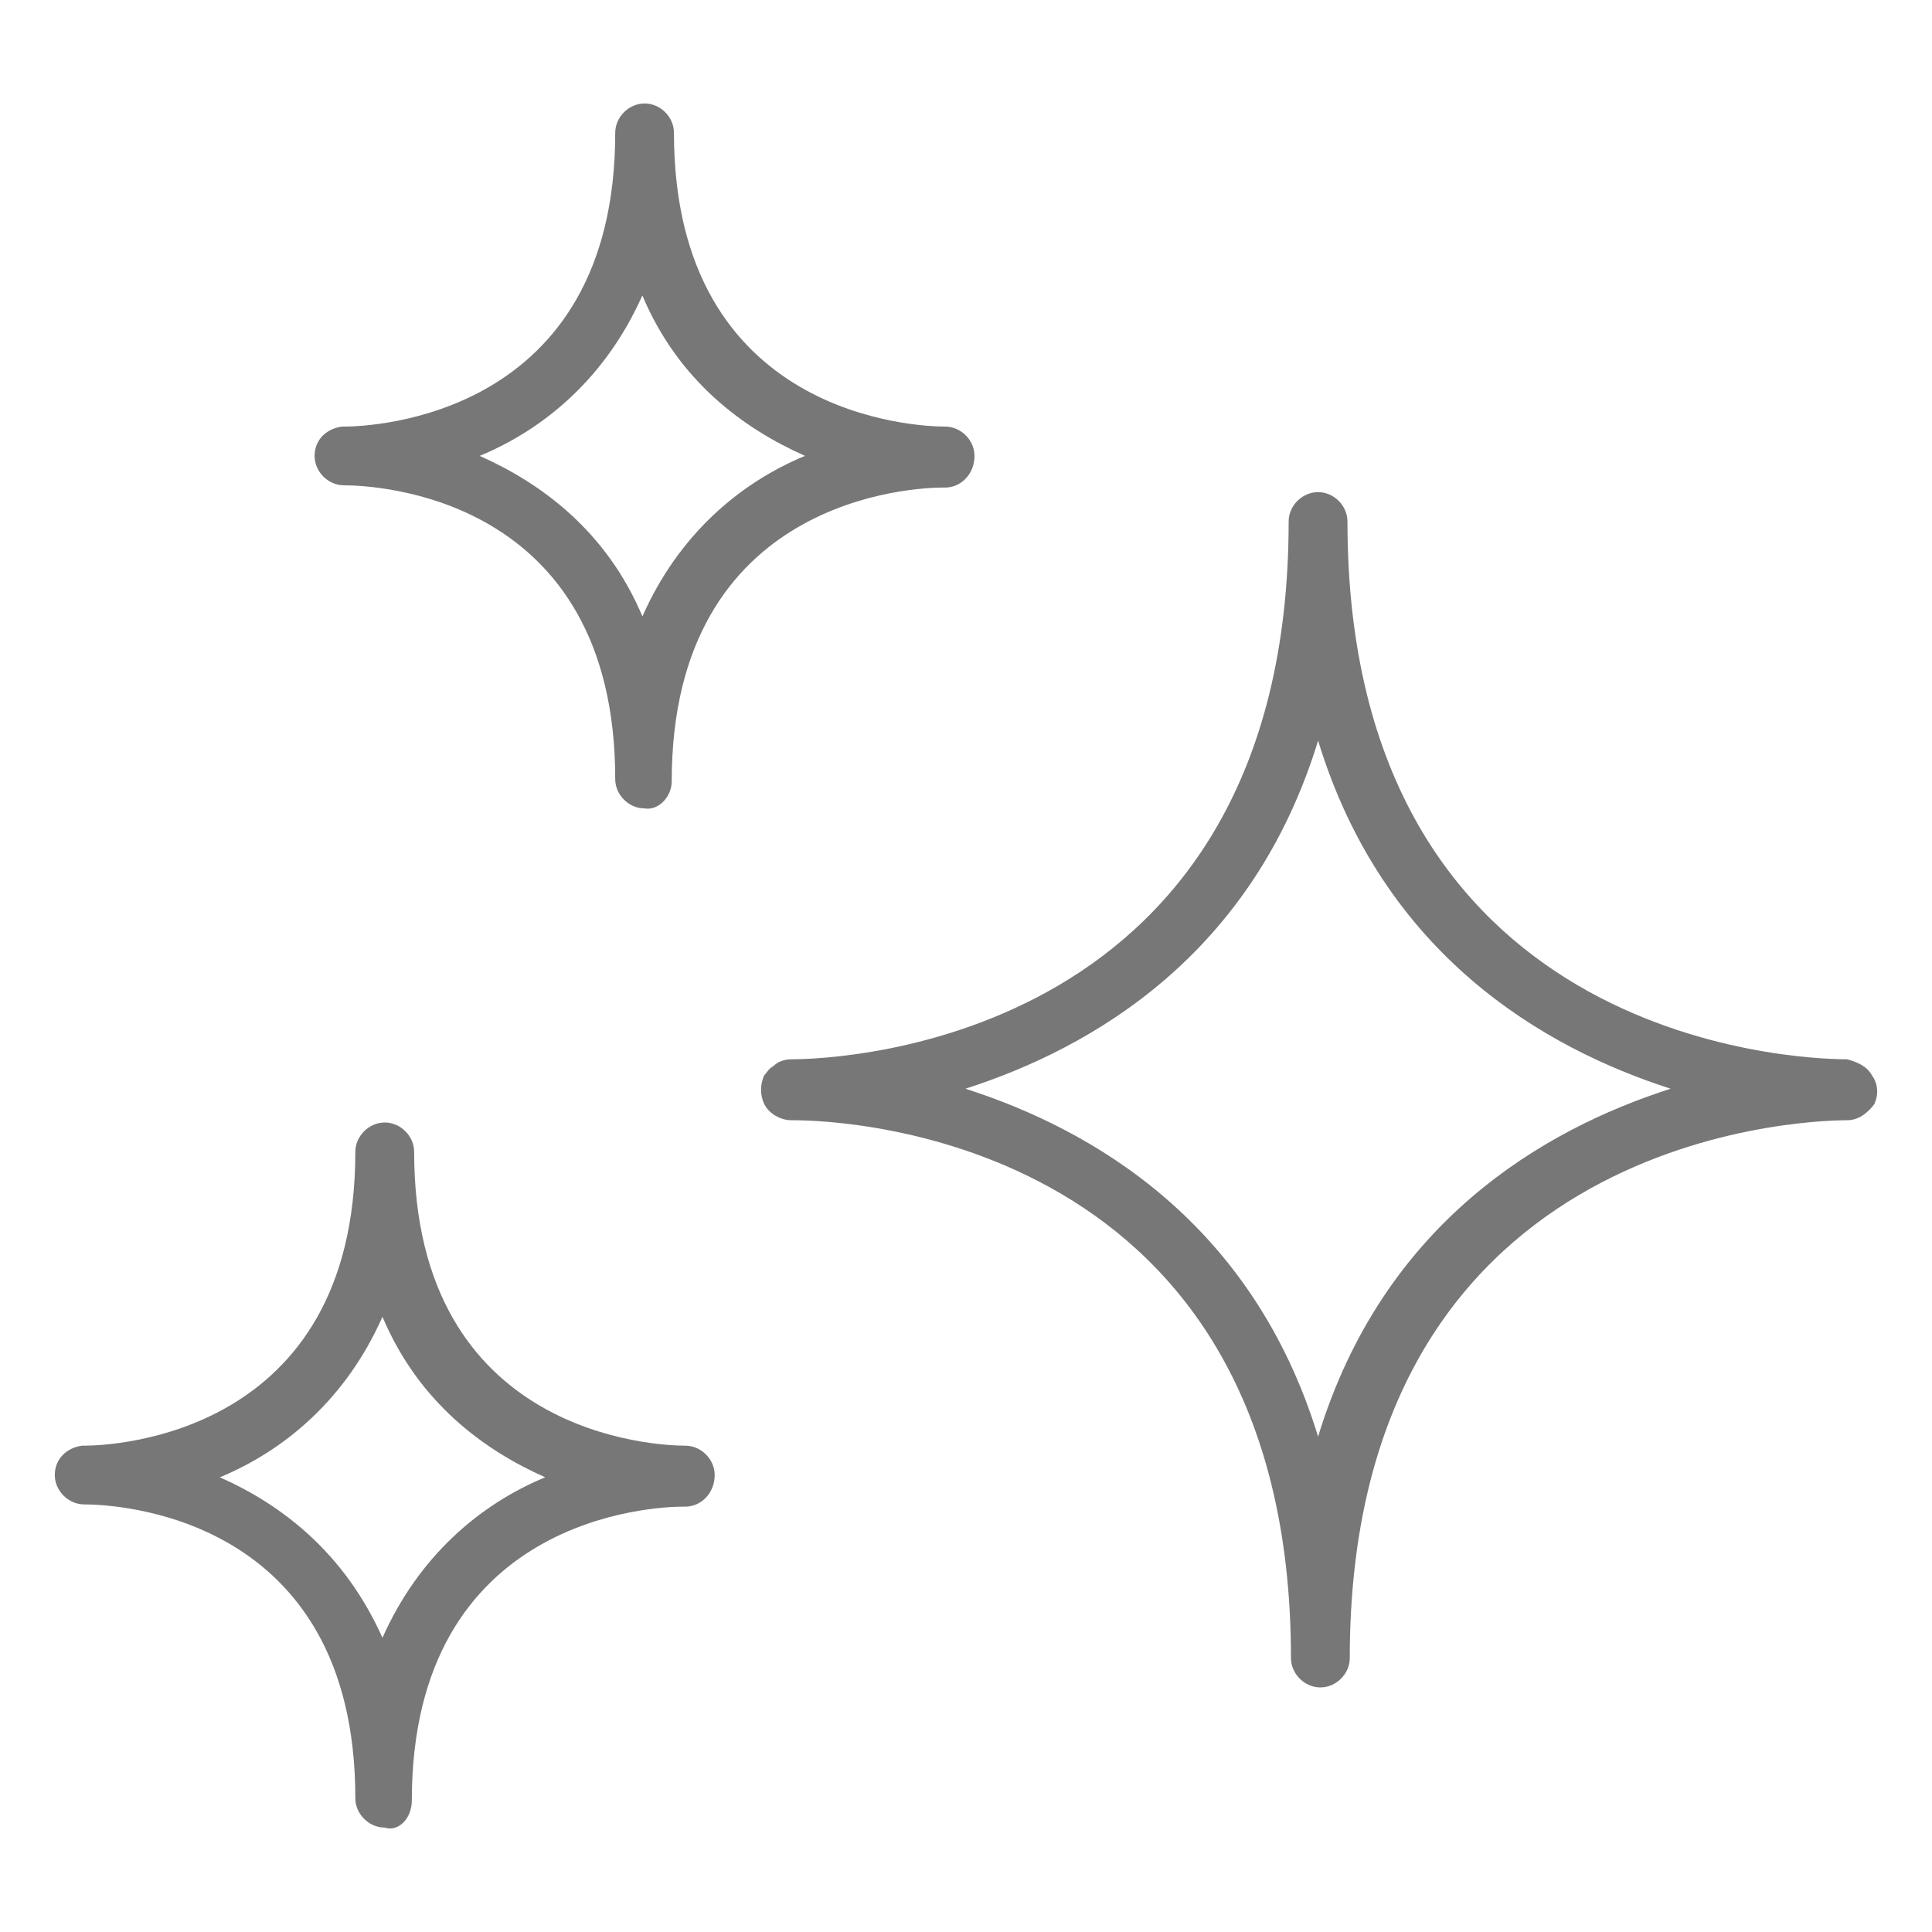
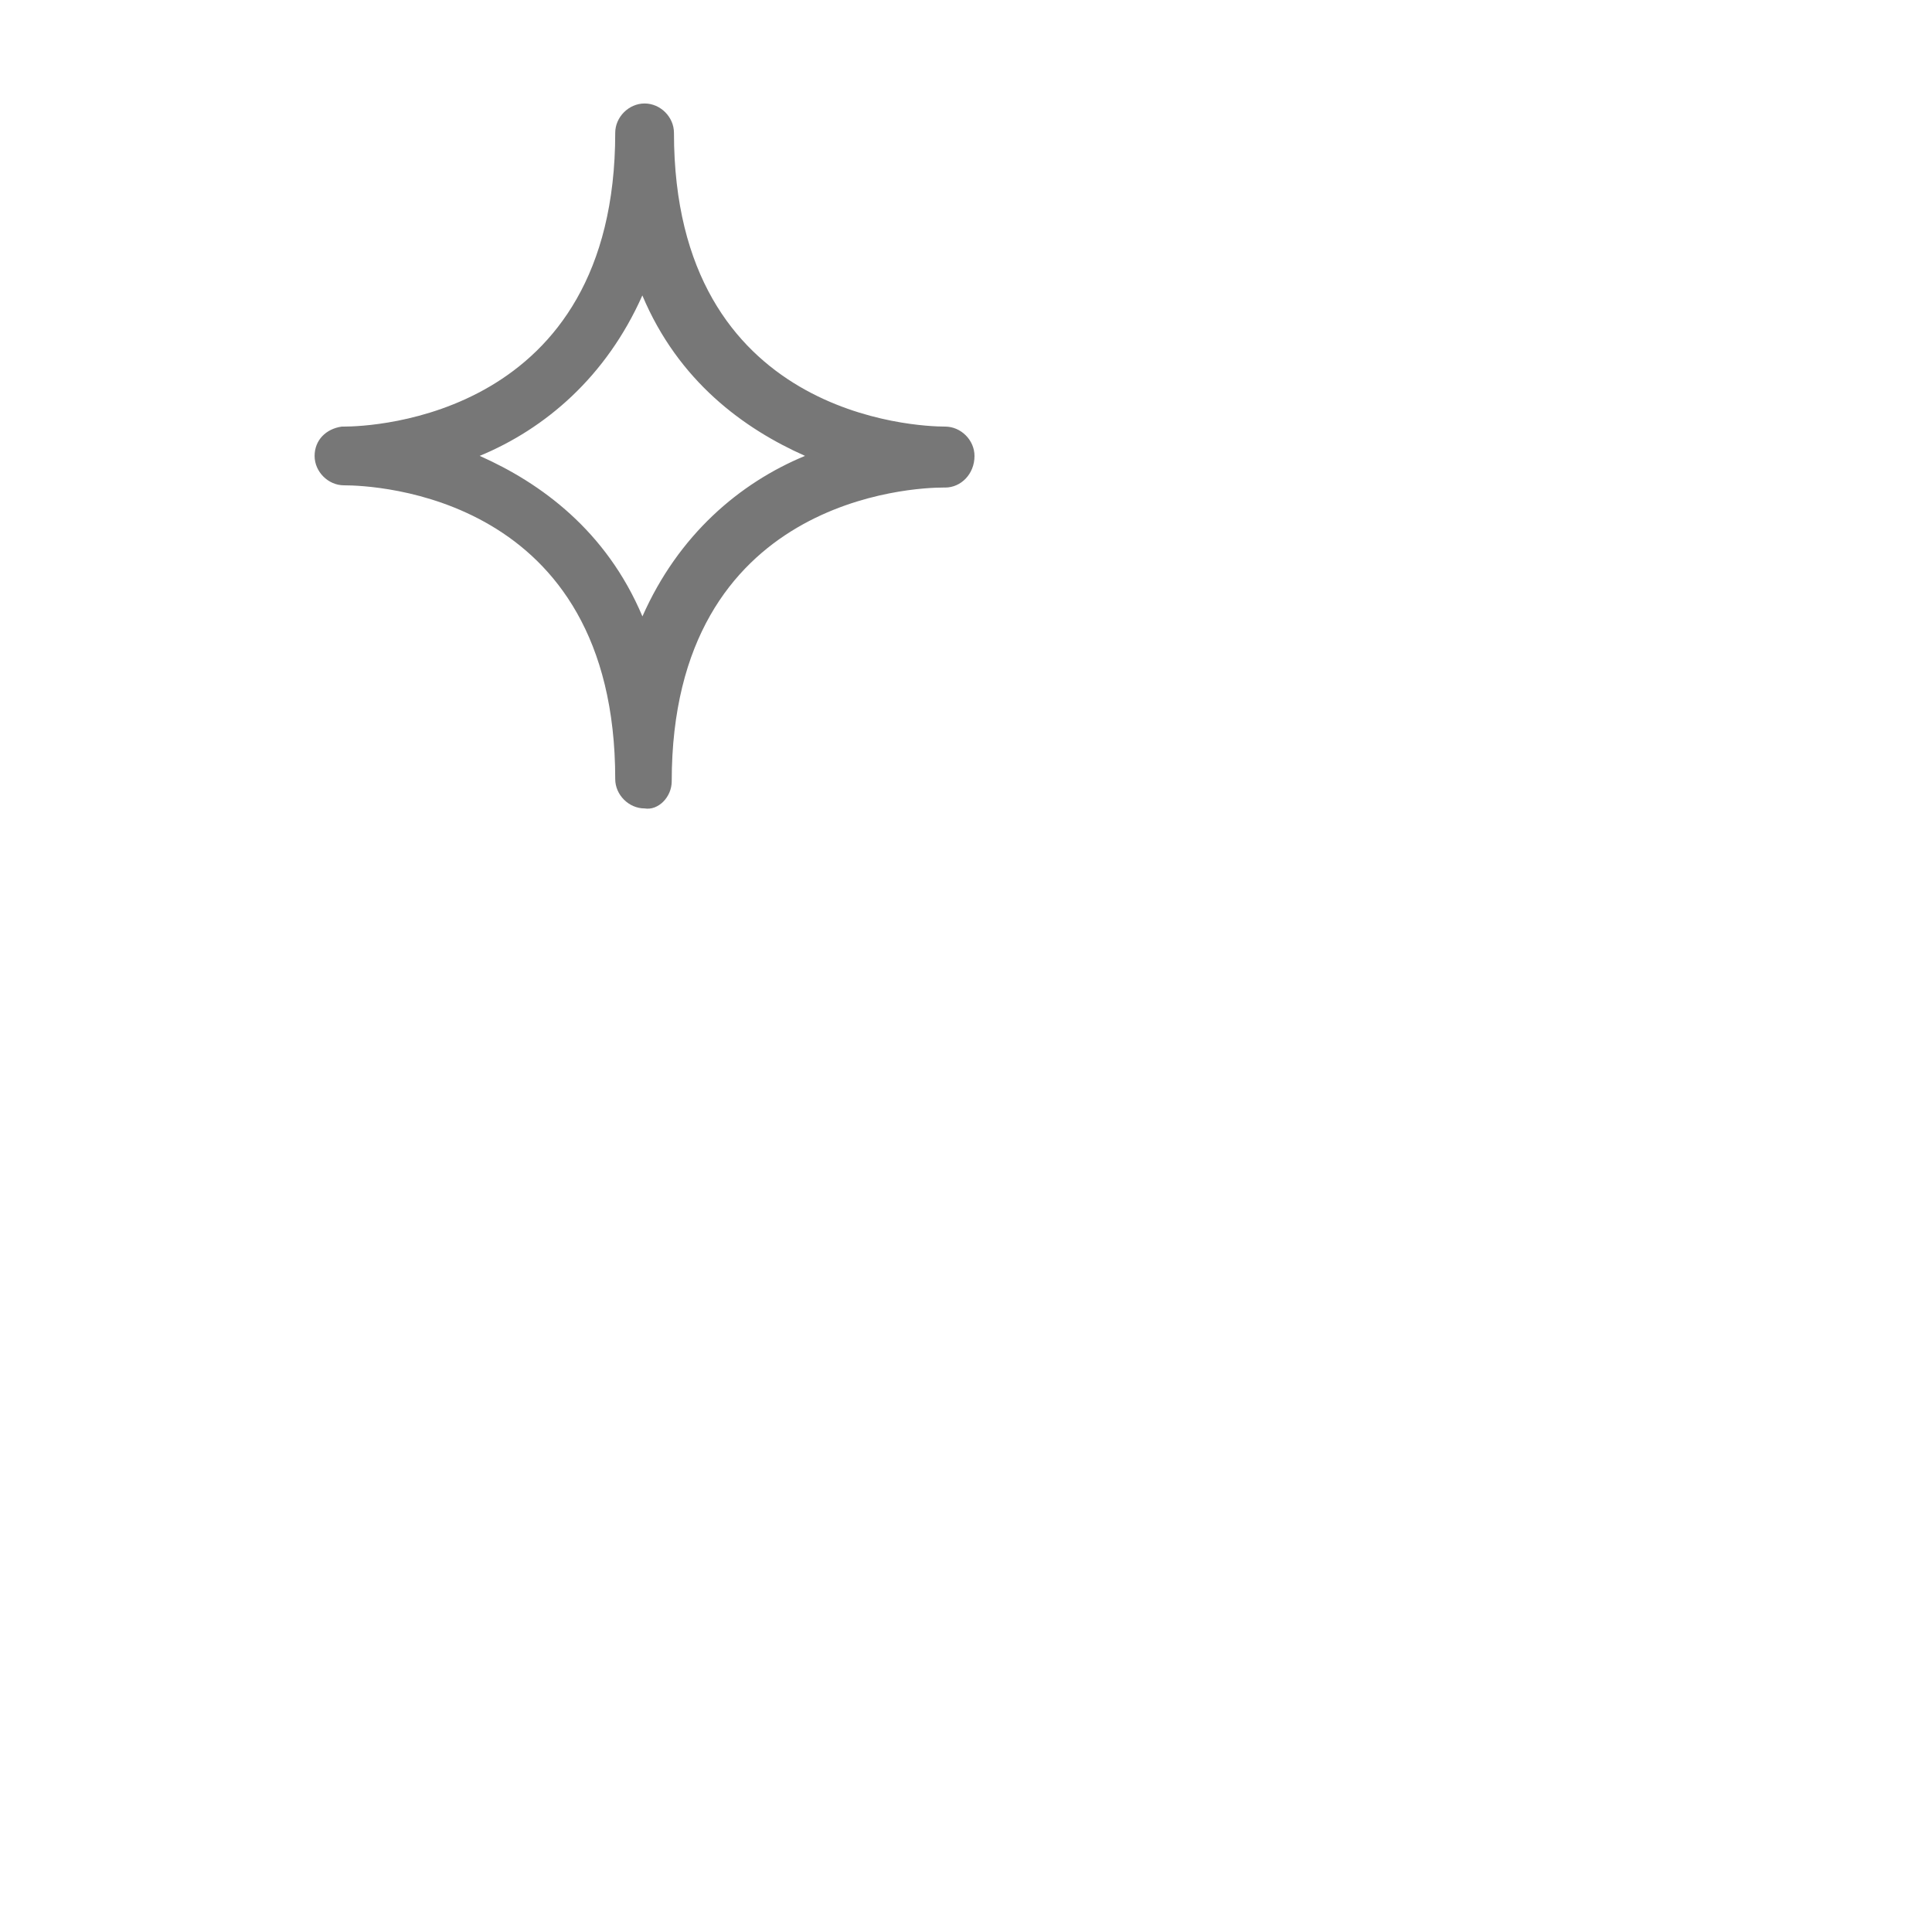
<svg xmlns="http://www.w3.org/2000/svg" version="1.1" id="Warstwa_1" x="0px" y="0px" width="25px" height="25px" viewBox="0 0 25 25" enable-background="new 0 0 25 25" xml:space="preserve">
  <g>
    <g>
      <g>
-         <path fill="#777777" d="M24.22,13.911c-0.06-0.116-0.205-0.176-0.322-0.204c-0.673,0-6.462-0.234-6.462-6.959     c0-0.205-0.176-0.38-0.38-0.38c-0.205,0-0.381,0.175-0.381,0.38c0,6.725-5.789,6.959-6.433,6.959     c-0.088,0-0.175,0.028-0.233,0.088c-0.059,0.028-0.088,0.087-0.117,0.116c-0.059,0.117-0.059,0.264,0,0.38     c0.059,0.117,0.204,0.205,0.351,0.205c0,0,0,0,0.029,0c0.673,0,6.433,0.233,6.433,6.959c0,0.205,0.176,0.38,0.381,0.38     c0.204,0,0.38-0.175,0.38-0.38c0-6.696,5.76-6.959,6.433-6.959c0.146,0,0.263-0.088,0.352-0.205     C24.308,14.175,24.308,14.028,24.22,13.911z M17.056,18.59c-0.849-2.777-2.924-3.977-4.563-4.502     c1.639-0.527,3.714-1.727,4.563-4.504c0.848,2.778,2.924,3.977,4.562,4.504C19.979,14.613,17.903,15.813,17.056,18.59z" />
        <path fill="#777777" d="M12.23,6.309c0.205,0,0.38-0.175,0.38-0.409c0-0.205-0.175-0.38-0.38-0.38     c-0.351,0-3.509-0.118-3.509-3.801c0-0.205-0.175-0.38-0.38-0.38c-0.204,0-0.38,0.175-0.38,0.38c0,3.684-3.158,3.801-3.51,3.801     c-0.028,0-0.028,0-0.028,0c-0.205,0.029-0.352,0.175-0.352,0.38s0.176,0.38,0.38,0.38c0.381,0,3.51,0.116,3.51,3.801     c0,0.205,0.176,0.38,0.38,0.38c0.176,0.03,0.351-0.146,0.351-0.351c0-3.685,3.158-3.801,3.51-3.801H12.23L12.23,6.309z      M8.313,7.976C7.844,6.865,6.997,6.25,6.207,5.899c0.849-0.351,1.637-1.023,2.105-2.076c0.467,1.111,1.315,1.725,2.105,2.076     C9.569,6.25,8.779,6.922,8.313,7.976z" />
-         <path fill="#777777" d="M8.868,18.707c-0.351,0-3.509-0.117-3.509-3.802c0-0.204-0.175-0.38-0.381-0.38     c-0.204,0-0.38,0.176-0.38,0.38c0,3.685-3.158,3.802-3.509,3.802c-0.028,0-0.028,0-0.028,0c-0.205,0.029-0.352,0.176-0.352,0.38     s0.176,0.38,0.38,0.38c0.381,0,3.509,0.117,3.509,3.802c0,0.204,0.176,0.38,0.38,0.38c0.176,0.059,0.351-0.117,0.351-0.351     c0-3.685,3.159-3.802,3.51-3.802h0.029c0.205,0,0.38-0.176,0.38-0.409C9.248,18.883,9.073,18.707,8.868,18.707z M4.949,21.193     c-0.497-1.112-1.315-1.727-2.104-2.077c0.848-0.351,1.638-1.023,2.104-2.077c0.469,1.111,1.316,1.727,2.106,2.077     C6.207,19.467,5.418,20.139,4.949,21.193z" />
      </g>
    </g>
  </g>
</svg>